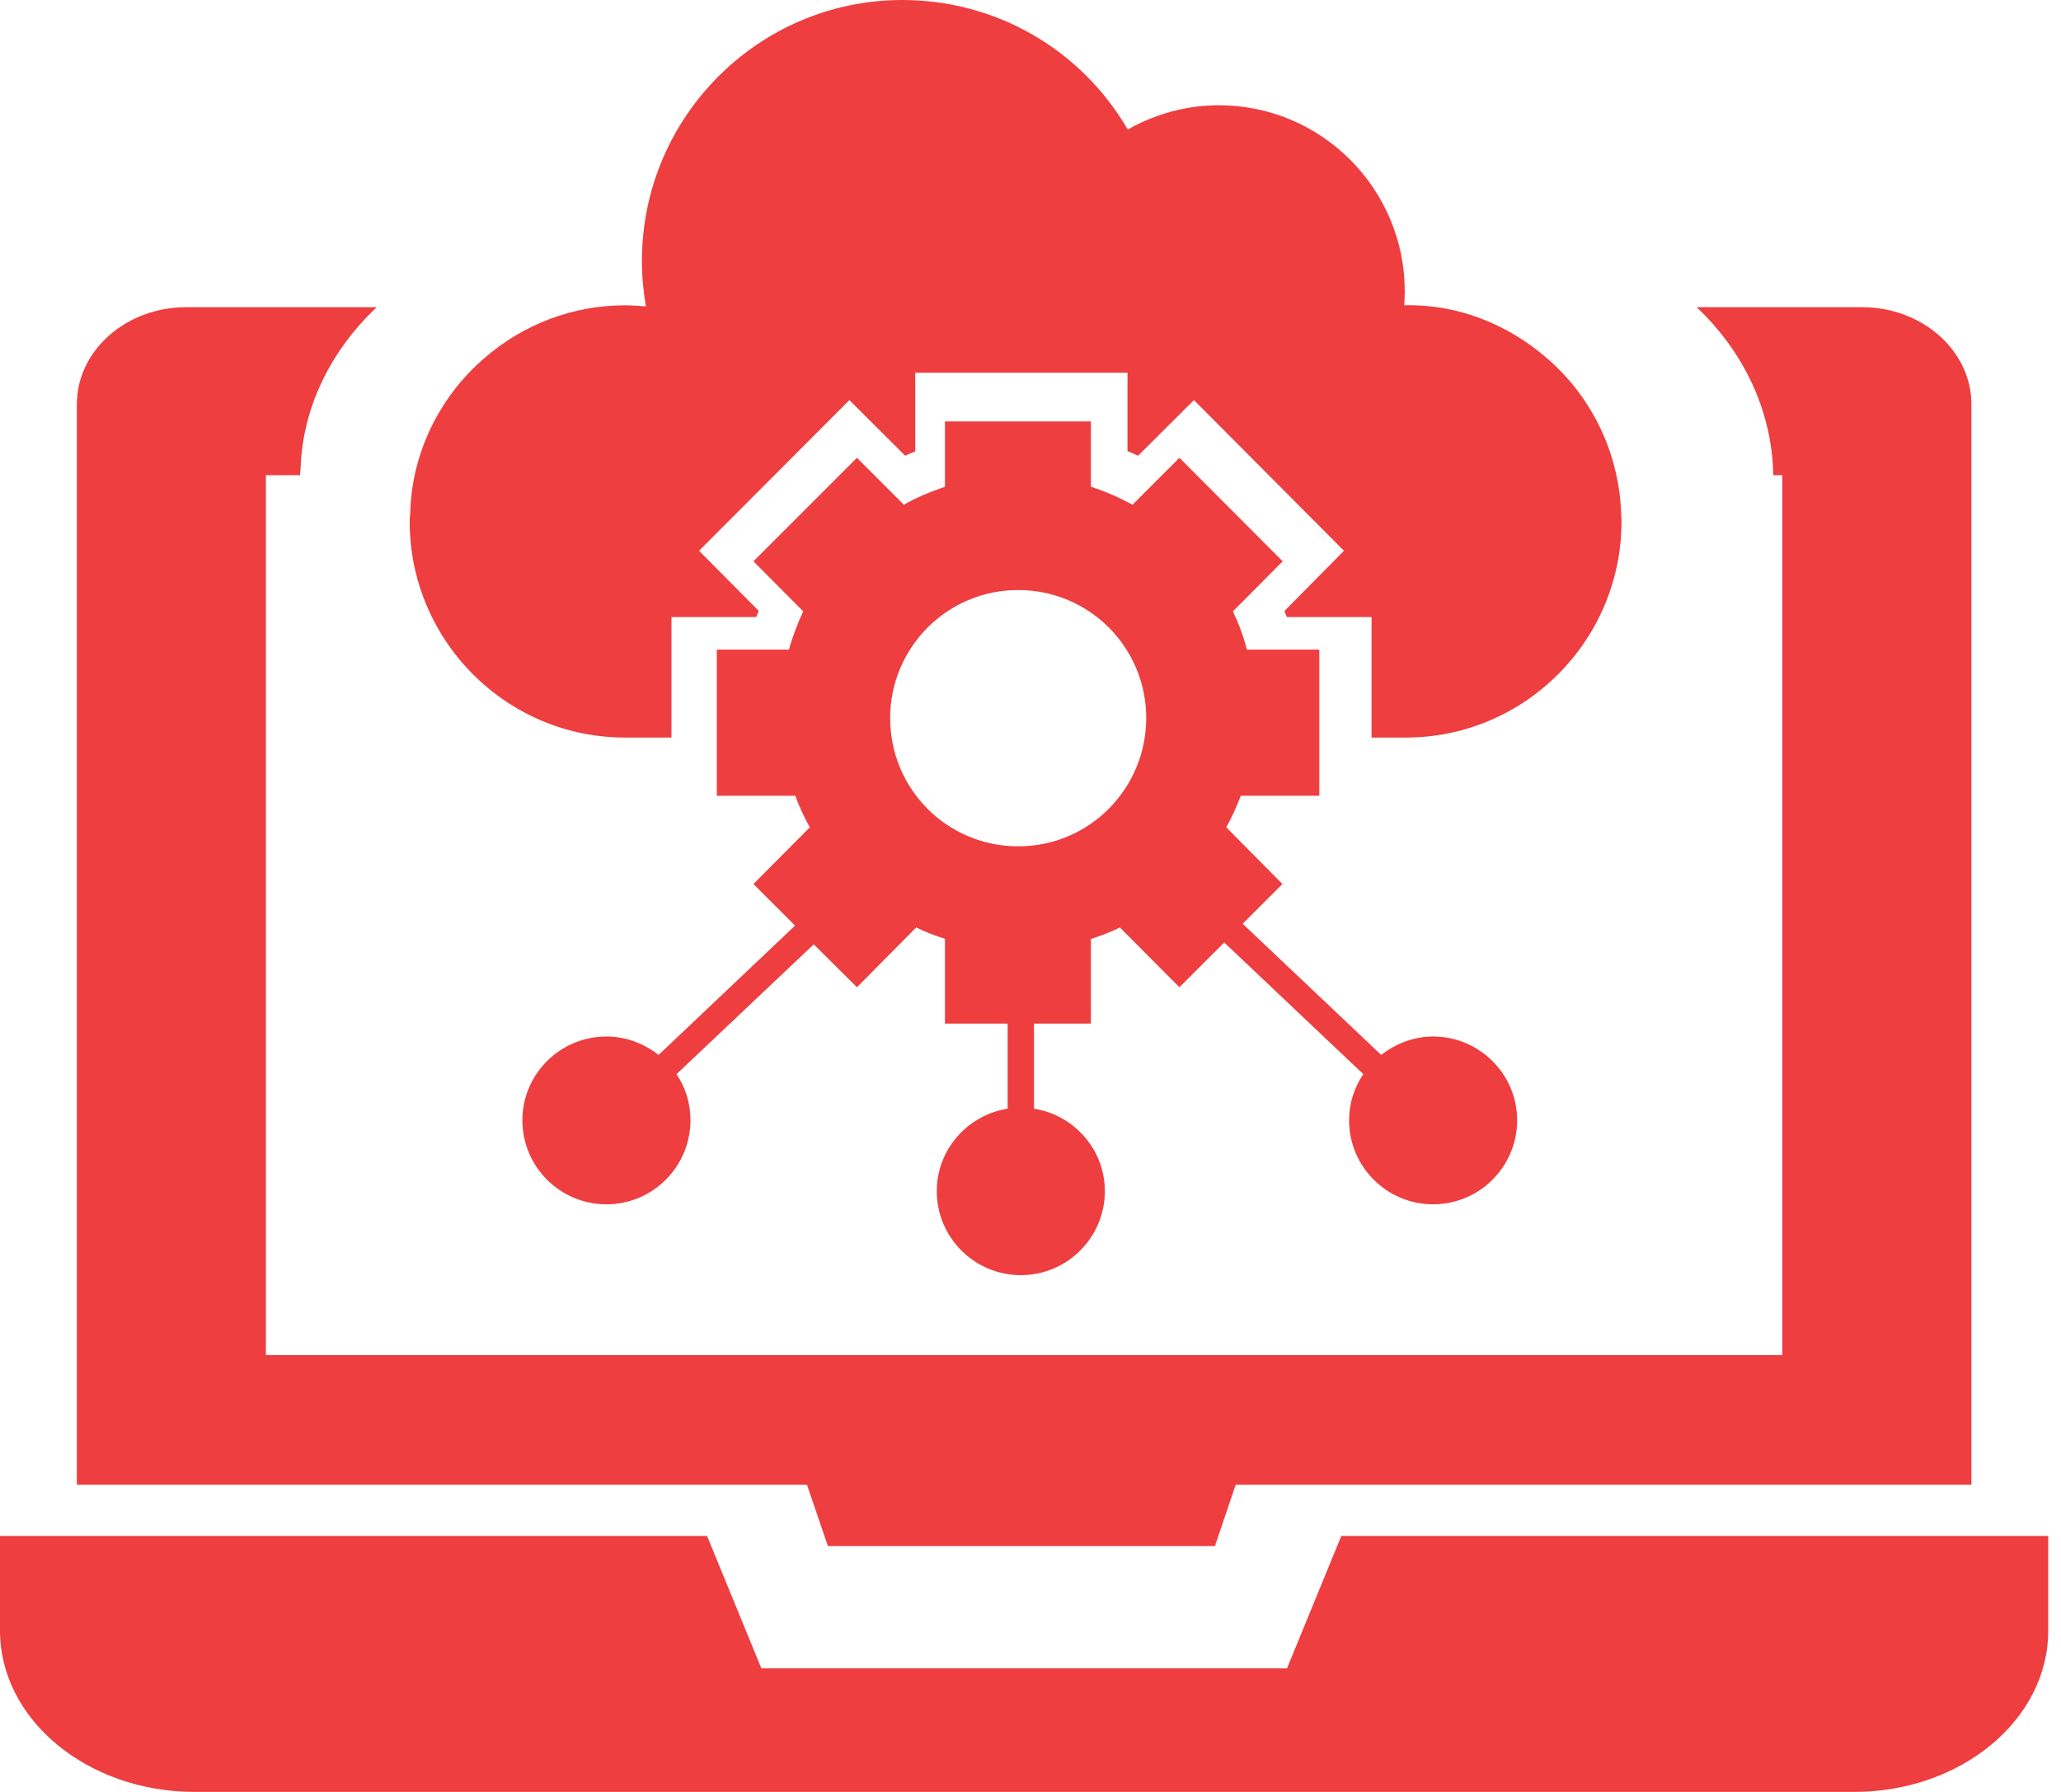
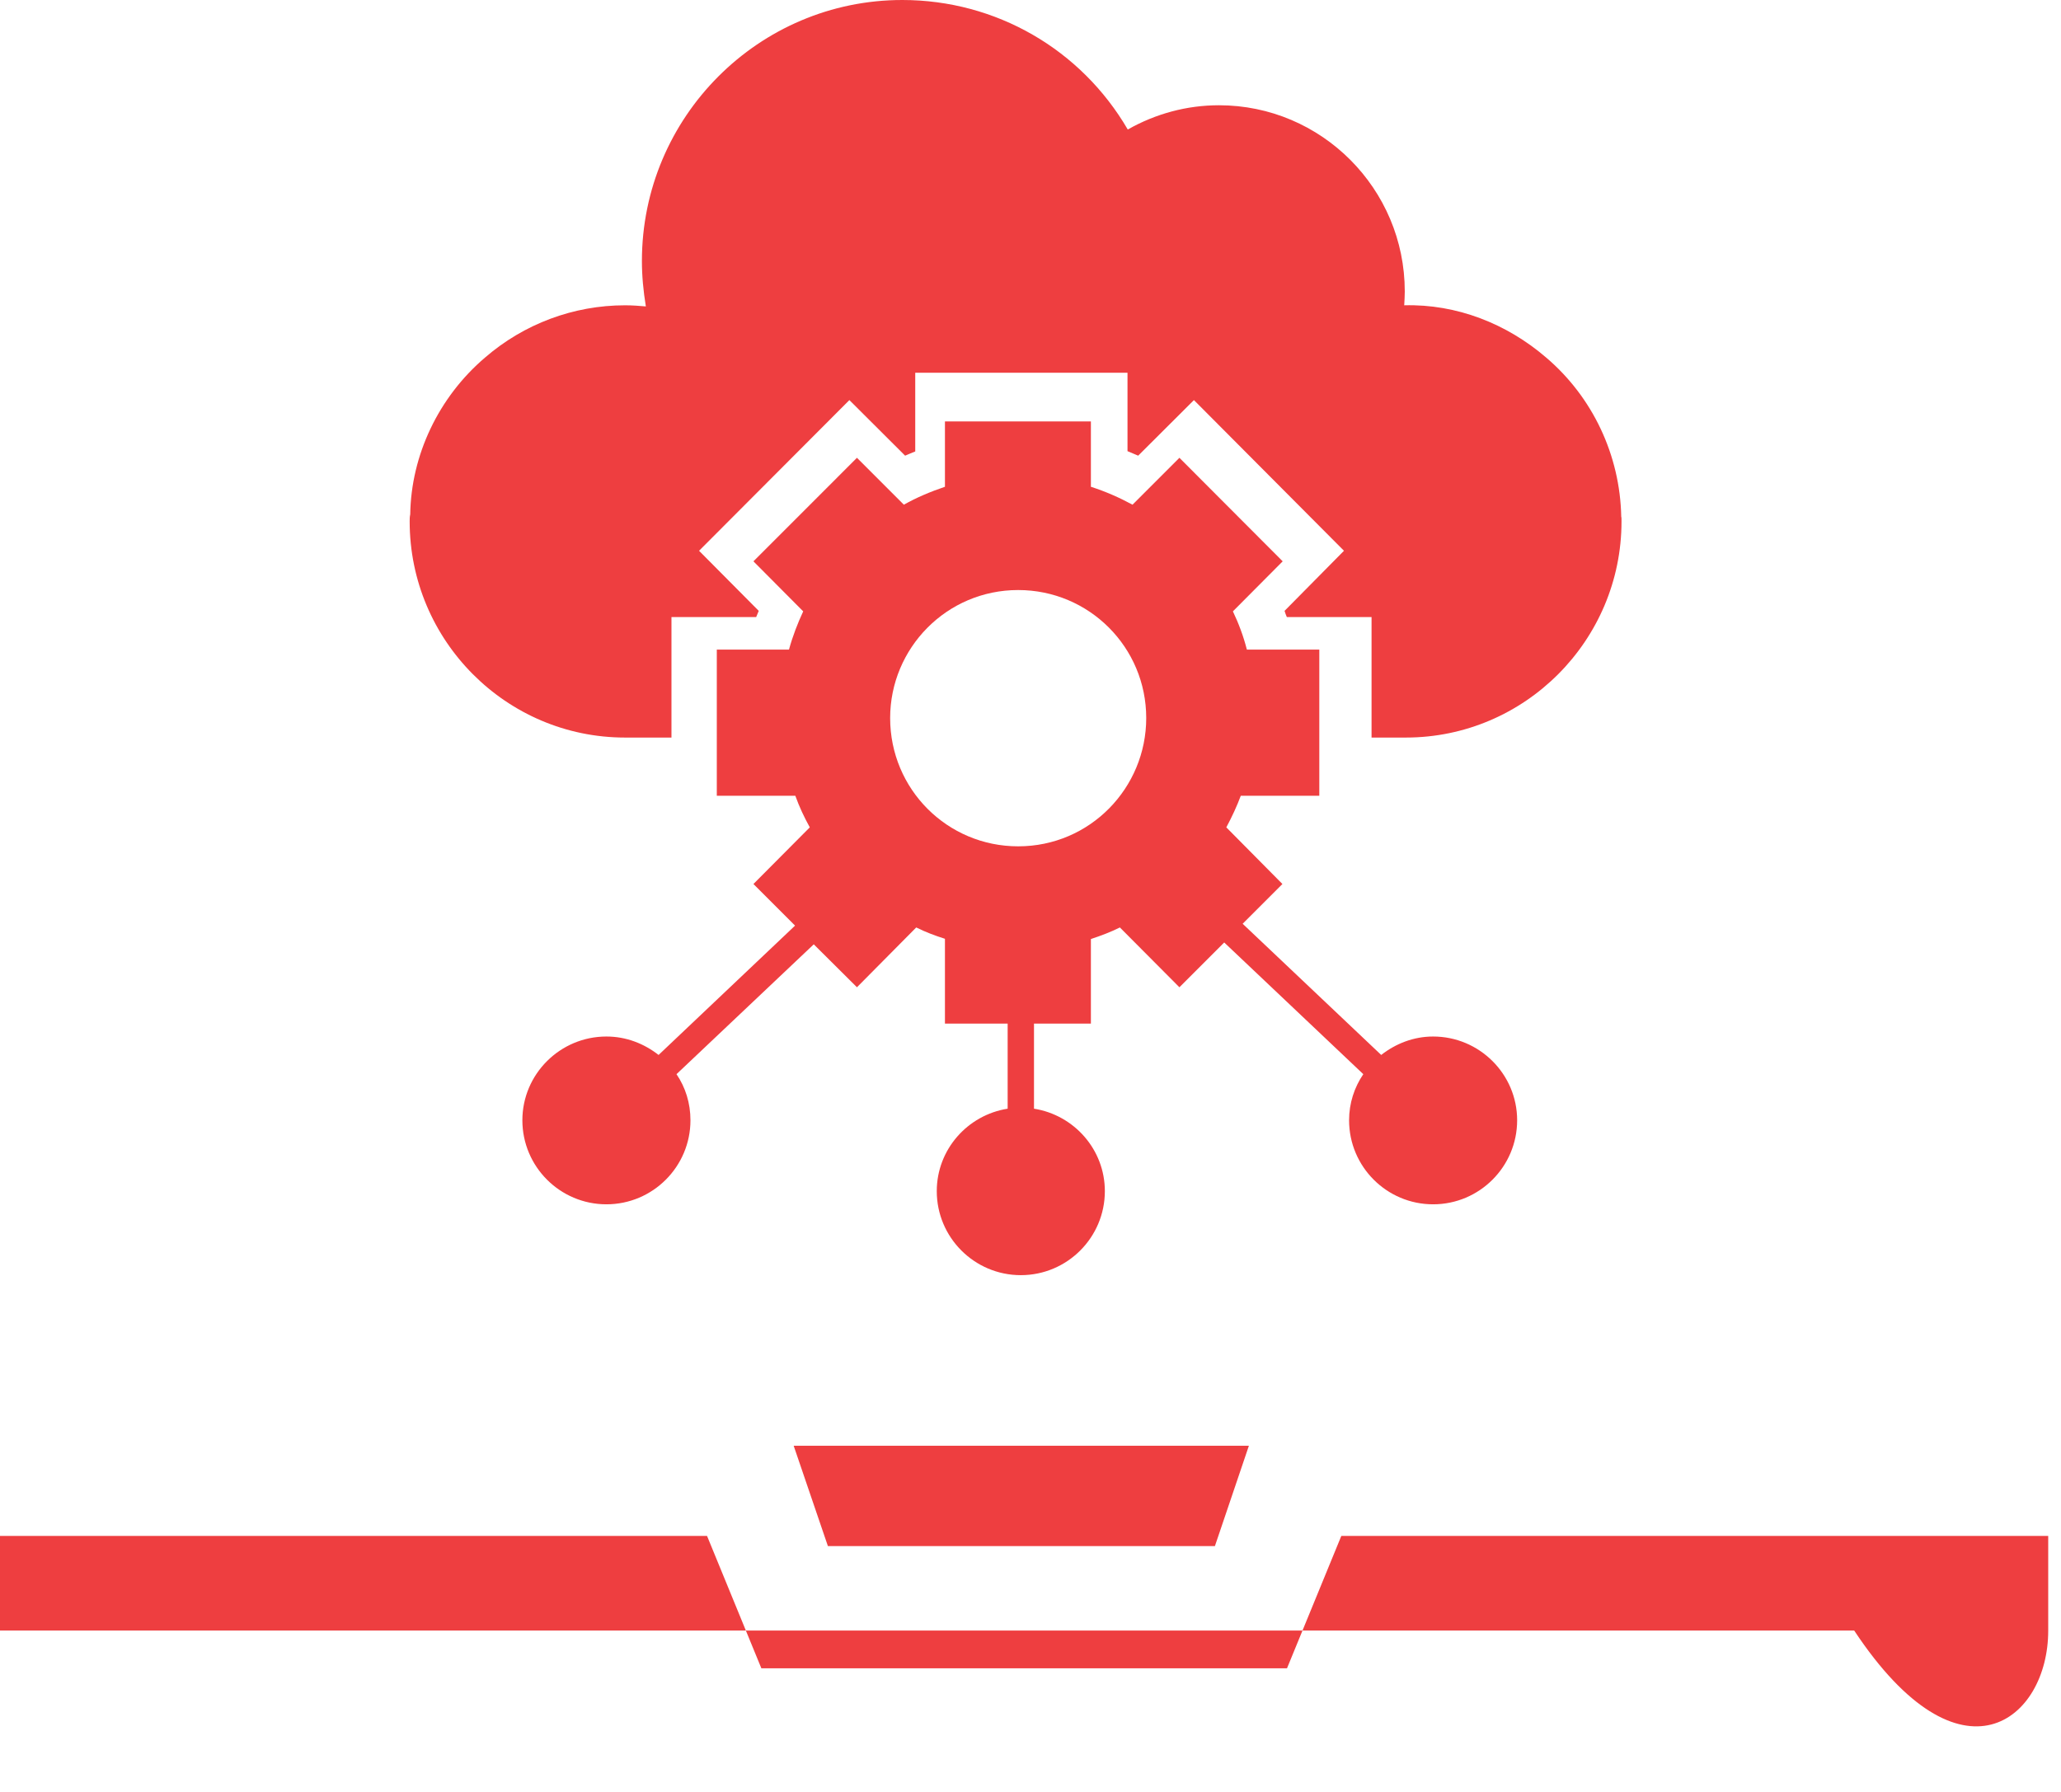
<svg xmlns="http://www.w3.org/2000/svg" width="92" height="80" viewBox="0 0 92 80" fill="none">
-   <path d="M83.124 13.715H75.736C77.853 15.713 79.094 18.36 79.153 21.149V21.214H79.561V60.5H11.869V21.214H13.402C13.388 21.136 13.402 21.058 13.417 20.954C13.49 18.269 14.717 15.687 16.819 13.715H8.307C5.62 13.715 3.43 15.661 3.43 18.048V66.286H88.001V18.048C88.001 15.661 85.811 13.715 83.124 13.715Z" fill="#EE3E40" />
-   <path d="M59.875 68.57L57.45 74.481H33.986L31.561 68.57H0V72.796C0 76.772 3.9 79.999 8.689 79.999H82.769C87.543 79.999 91.429 76.772 91.429 72.808V68.57H59.875Z" fill="#EE3E40" />
+   <path d="M59.875 68.57L57.45 74.481H33.986L31.561 68.57H0V72.796H82.769C87.543 79.999 91.429 76.772 91.429 72.808V68.57H59.875Z" fill="#EE3E40" />
  <path d="M55.749 64.544L54.232 69.024H36.956L35.428 64.544H55.749Z" fill="#EE3E40" />
  <path d="M72.382 23.279C72.382 28.594 68.06 32.928 62.757 32.928H61.224V27.549H57.442C57.404 27.461 57.366 27.36 57.341 27.272L59.993 24.589L53.295 17.862L50.807 20.343C50.644 20.28 50.493 20.205 50.33 20.142V16.64H40.855V20.155C40.704 20.218 40.541 20.28 40.403 20.343L37.915 17.862L31.205 24.589L33.869 27.272C33.831 27.36 33.793 27.461 33.755 27.549H29.973V32.928H27.9C22.597 32.928 18.287 28.594 18.287 23.279C18.287 23.178 18.287 23.077 18.312 22.964C18.35 20.331 19.569 17.736 21.655 15.96C23.389 14.461 25.6 13.63 27.9 13.63C28.227 13.63 28.541 13.655 28.83 13.68C28.717 12.987 28.654 12.319 28.654 11.652C28.654 5.228 33.869 0 40.277 0C44.462 0 48.256 2.204 50.342 5.782C51.586 5.076 52.981 4.699 54.413 4.699C58.987 4.699 62.707 8.427 62.707 13.012C62.707 13.214 62.694 13.428 62.682 13.63C65.019 13.567 67.256 14.448 69.015 15.96C71.088 17.723 72.32 20.318 72.37 23.077C72.382 23.077 72.382 23.178 72.382 23.279Z" fill="#EE3E40" />
  <path d="M63.972 46.275C63.102 46.275 62.302 46.592 61.655 47.098L55.47 41.241L57.245 39.466L54.741 36.937C54.999 36.455 55.211 35.997 55.387 35.526H58.892V29H55.658C55.505 28.4 55.293 27.835 55.035 27.294L57.257 25.06L52.647 20.438L50.554 22.532C49.966 22.214 49.355 21.944 48.696 21.732V18.815H42.181V21.732C41.523 21.955 40.911 22.214 40.347 22.532L38.253 20.438L33.632 25.06L35.854 27.294C35.607 27.823 35.384 28.4 35.219 29H31.997V35.526H35.502C35.678 36.02 35.901 36.49 36.148 36.937L33.632 39.466L35.49 41.324L29.398 47.098C28.751 46.592 27.952 46.275 27.07 46.275C25 46.275 23.318 47.956 23.318 50.014C23.318 52.084 25 53.766 27.07 53.766C29.139 53.766 30.821 52.084 30.821 50.014C30.821 49.25 30.598 48.544 30.198 47.956L36.325 42.159L38.253 44.076L40.899 41.406C41.299 41.606 41.734 41.771 42.181 41.912V45.699H44.98V49.497C43.192 49.779 41.816 51.32 41.816 53.178C41.816 55.247 43.498 56.929 45.568 56.929C47.638 56.929 49.319 55.247 49.319 53.178C49.319 51.32 47.943 49.779 46.156 49.497V45.699H48.696V41.923C49.155 41.771 49.59 41.606 49.99 41.406L52.647 44.076L54.647 42.076L60.856 47.956C60.456 48.544 60.221 49.25 60.221 50.014C60.221 52.084 61.902 53.766 63.972 53.766C66.042 53.766 67.723 52.084 67.723 50.014C67.723 47.956 66.042 46.275 63.972 46.275ZM45.45 37.784C42.287 37.784 39.735 35.232 39.735 32.057C39.735 28.941 42.252 26.342 45.45 26.342C48.614 26.342 51.166 28.894 51.166 32.057C51.166 35.173 48.661 37.784 45.45 37.784Z" fill="#EE3E40" />
</svg>